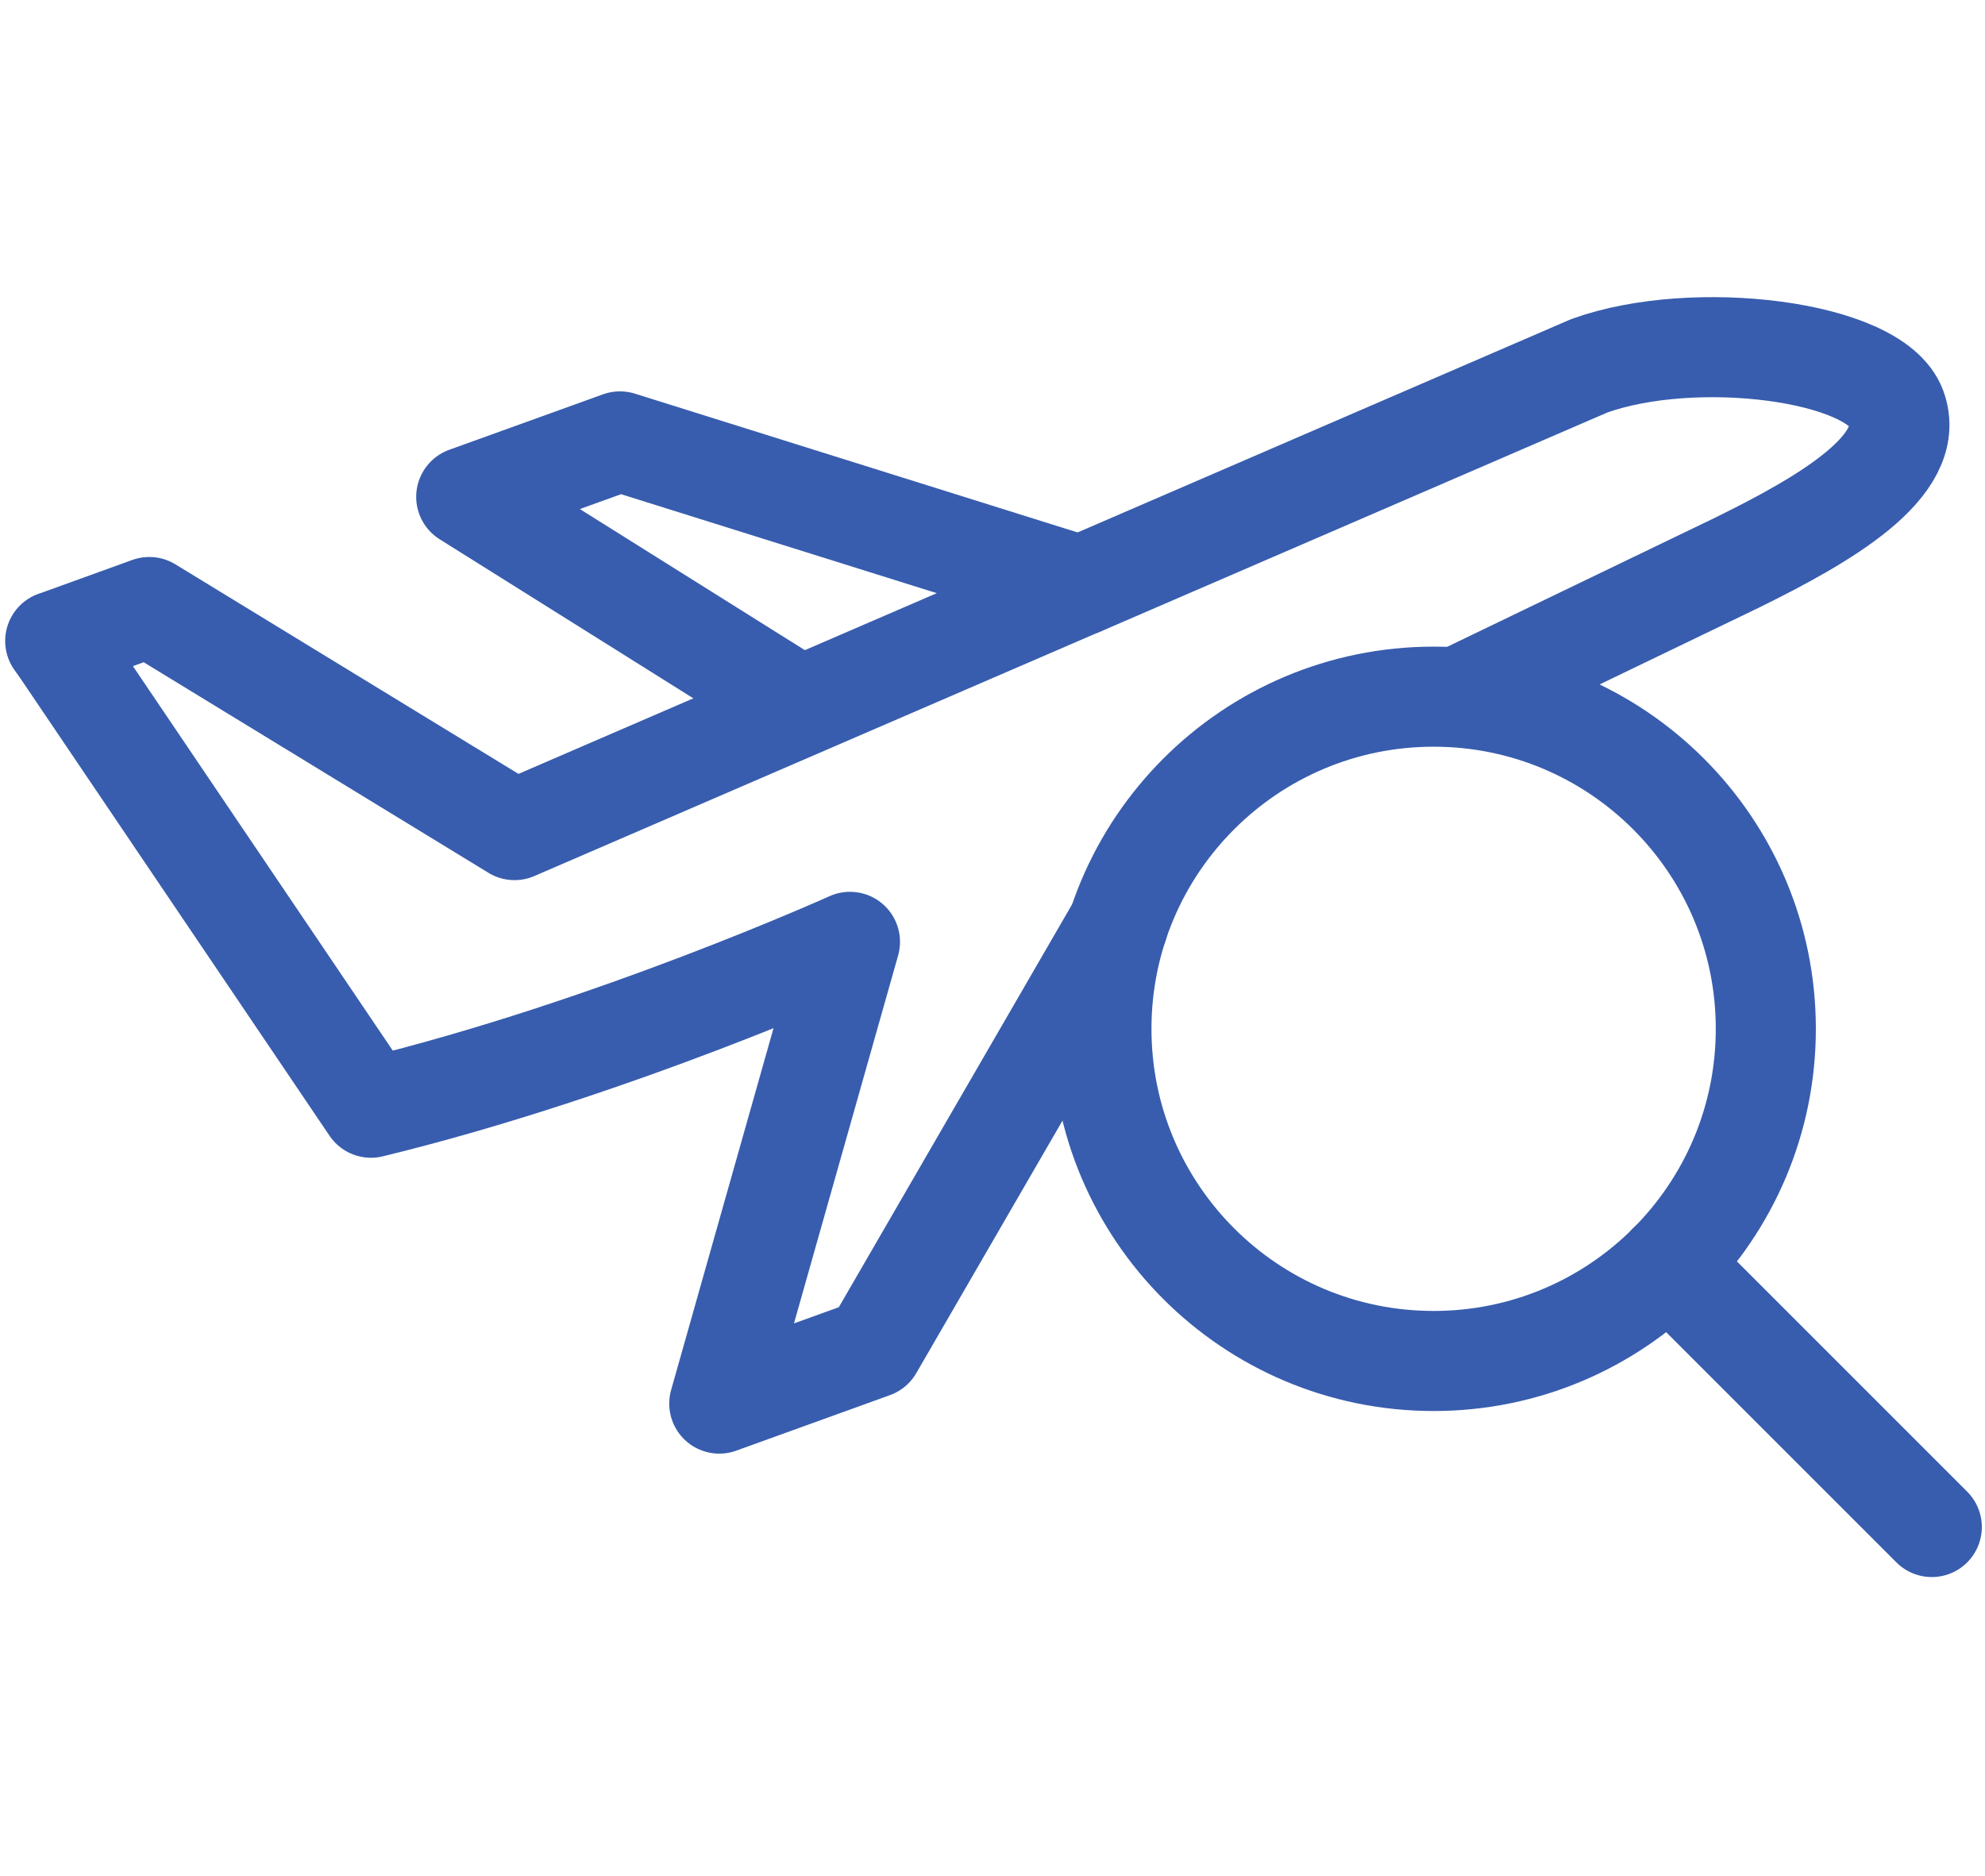
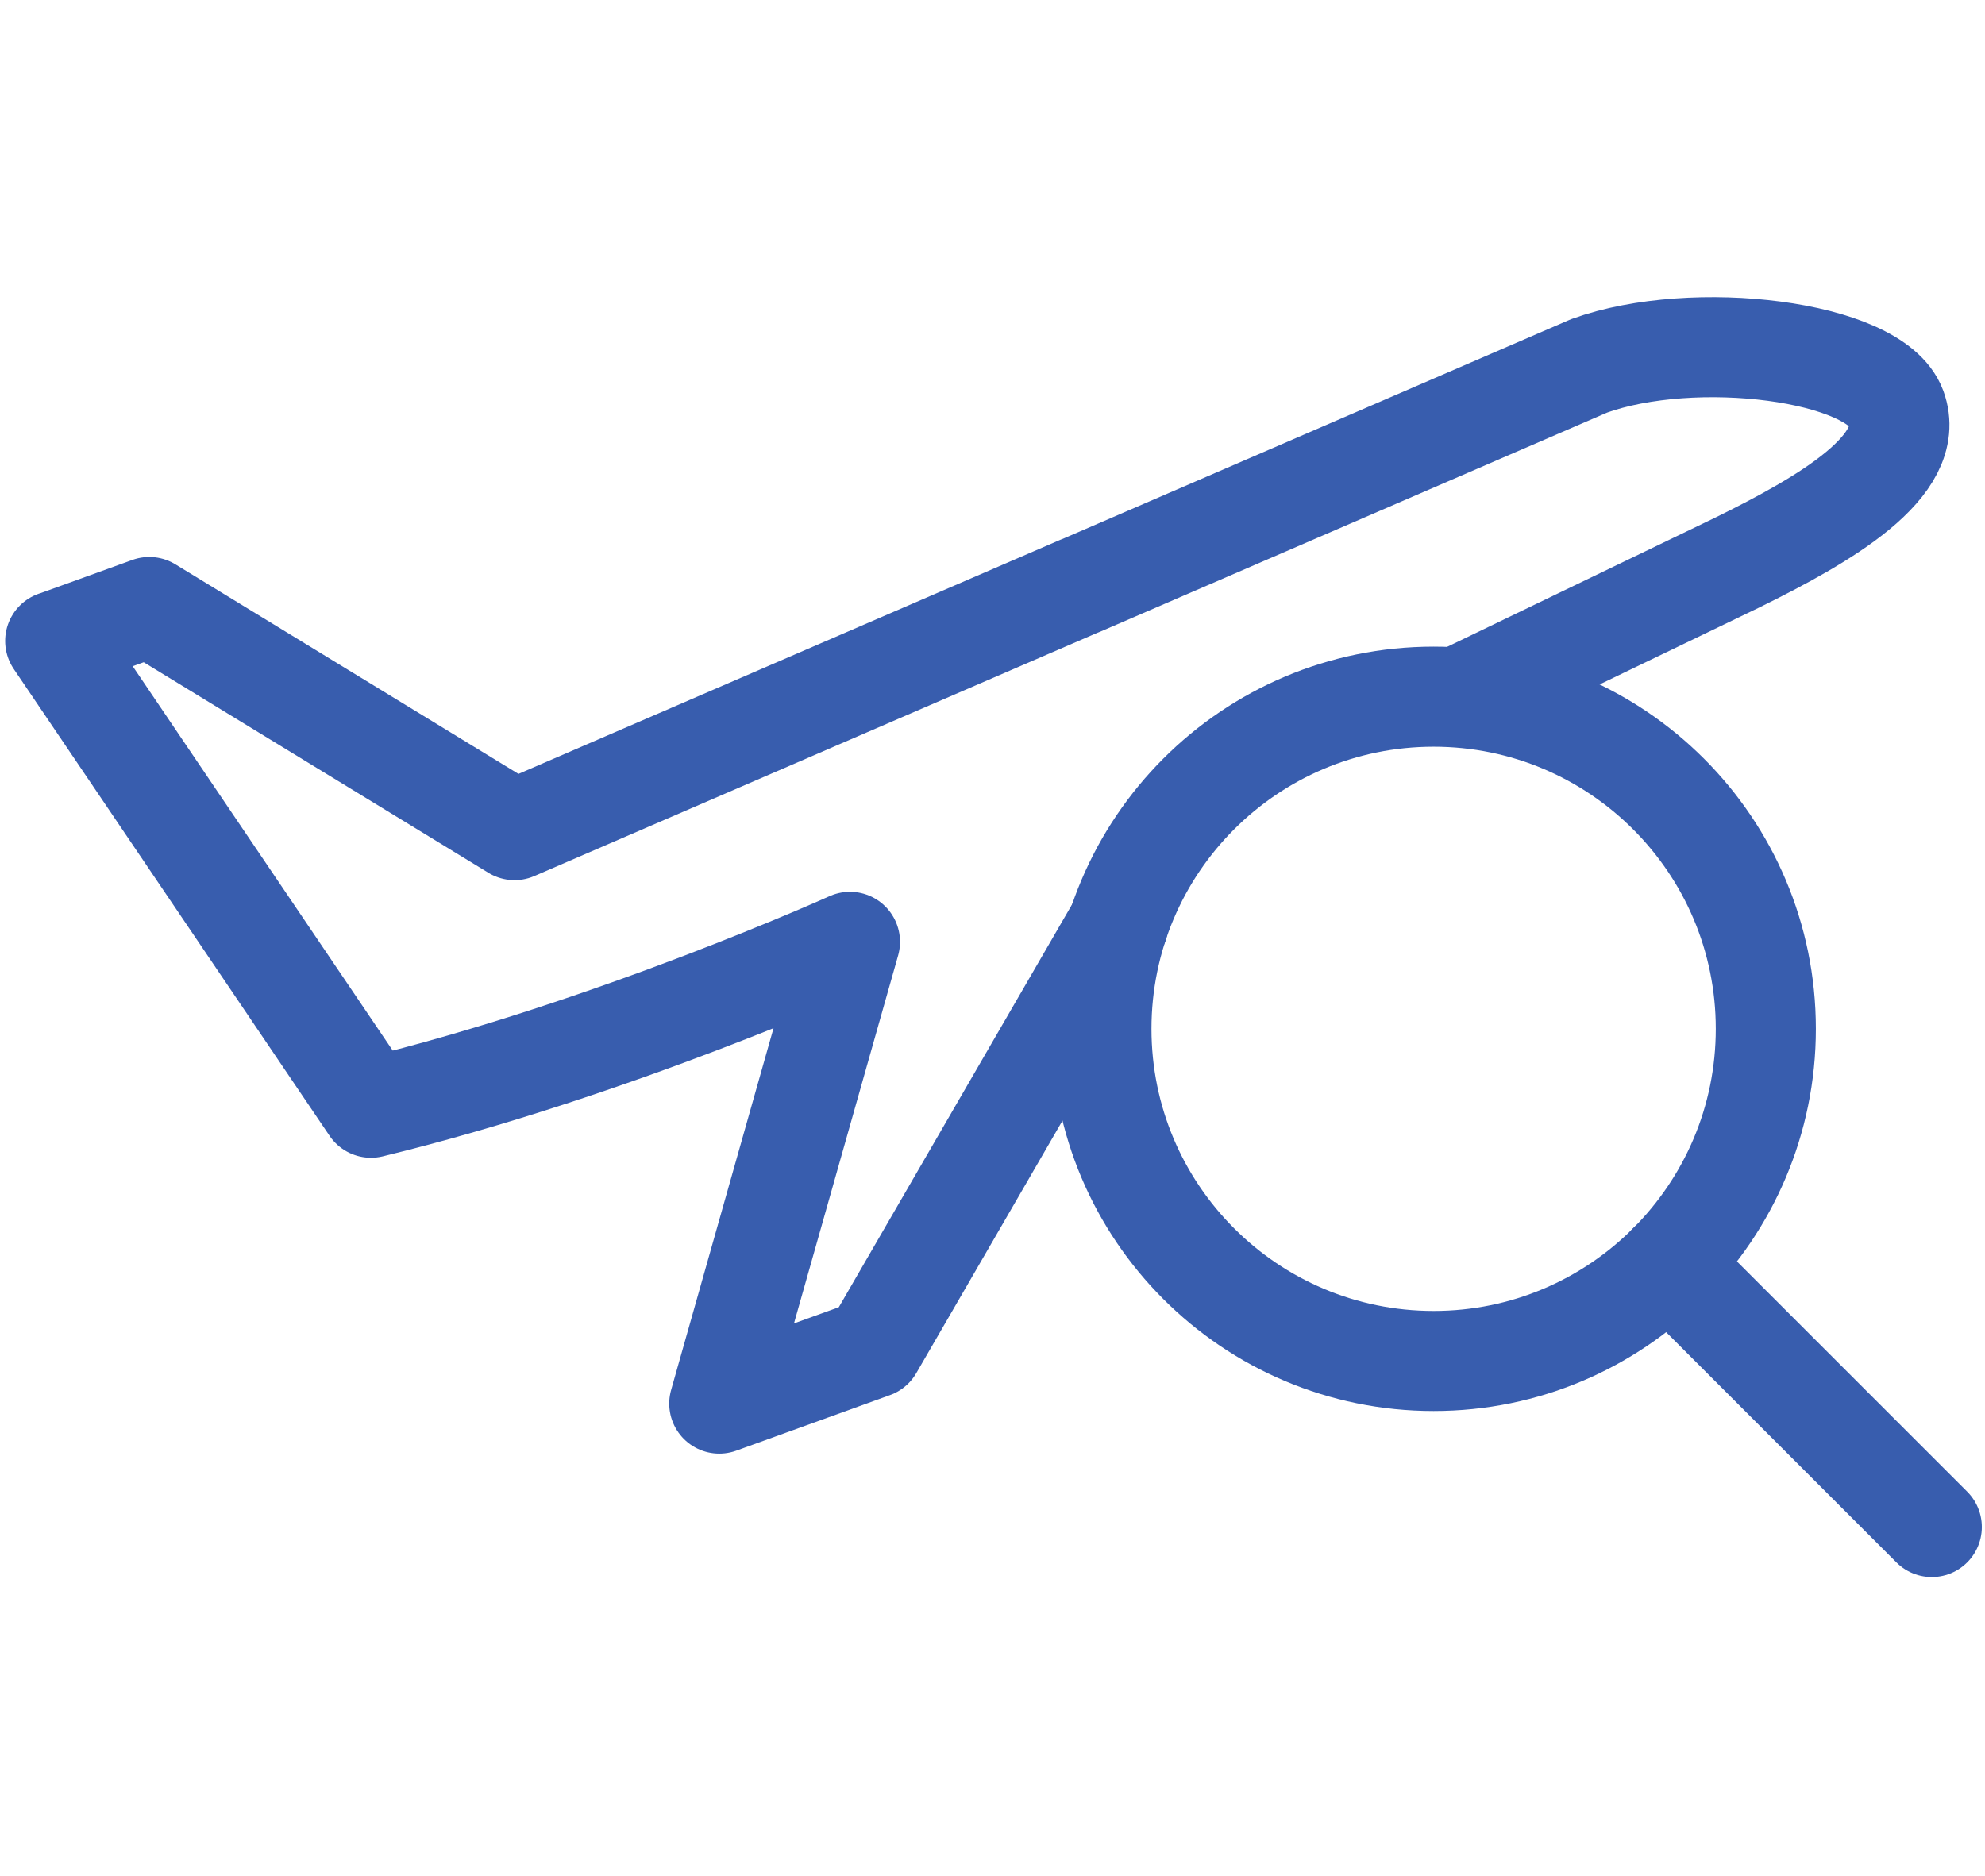
<svg xmlns="http://www.w3.org/2000/svg" width="238" height="225" viewBox="0 0 238 225" fill="none">
-   <path d="M174.87 83.57L208.27 67.47C218.82 62.28 229.91 55.86 227.37 48.93C224.83 42.03 203.12 39.33 190.54 43.87L129.51 70.25H129.48L61.69 99.54L17.9 72.79L6.65 76.86H6.62L7.38 77.93L44.48 132.83C73.51 125.78 101.91 112.94 101.91 112.94L86.24 168.31L104.67 161.65L134.06 110.89" stroke="#385DAE" stroke-width="12" stroke-linecap="round" stroke-linejoin="round" />
-   <path d="M129.51 70.23L74.33 52.93L55.9 59.58L94.28 83.65" stroke="#385DAE" stroke-width="12" stroke-linecap="round" stroke-linejoin="round" />
+   <path d="M174.87 83.57L208.27 67.47C218.82 62.28 229.91 55.86 227.37 48.93C224.83 42.03 203.12 39.33 190.54 43.87L129.51 70.25H129.48L61.69 99.54L17.9 72.79L6.65 76.86H6.62L44.48 132.83C73.51 125.78 101.91 112.94 101.91 112.94L86.24 168.31L104.67 161.65L134.06 110.89" stroke="#385DAE" stroke-width="12" stroke-linecap="round" stroke-linejoin="round" />
  <path d="M171.89 163.2C193.888 163.2 211.72 145.368 211.72 123.37C211.72 101.373 193.888 83.54 171.89 83.54C149.892 83.54 132.06 101.373 132.06 123.37C132.06 145.368 149.892 163.2 171.89 163.2Z" stroke="#385DAE" stroke-width="12" stroke-linecap="round" stroke-linejoin="round" />
  <path d="M200.04 151.53L231.62 183.11" stroke="#385DAE" stroke-width="12" stroke-linecap="round" stroke-linejoin="round" />
</svg>